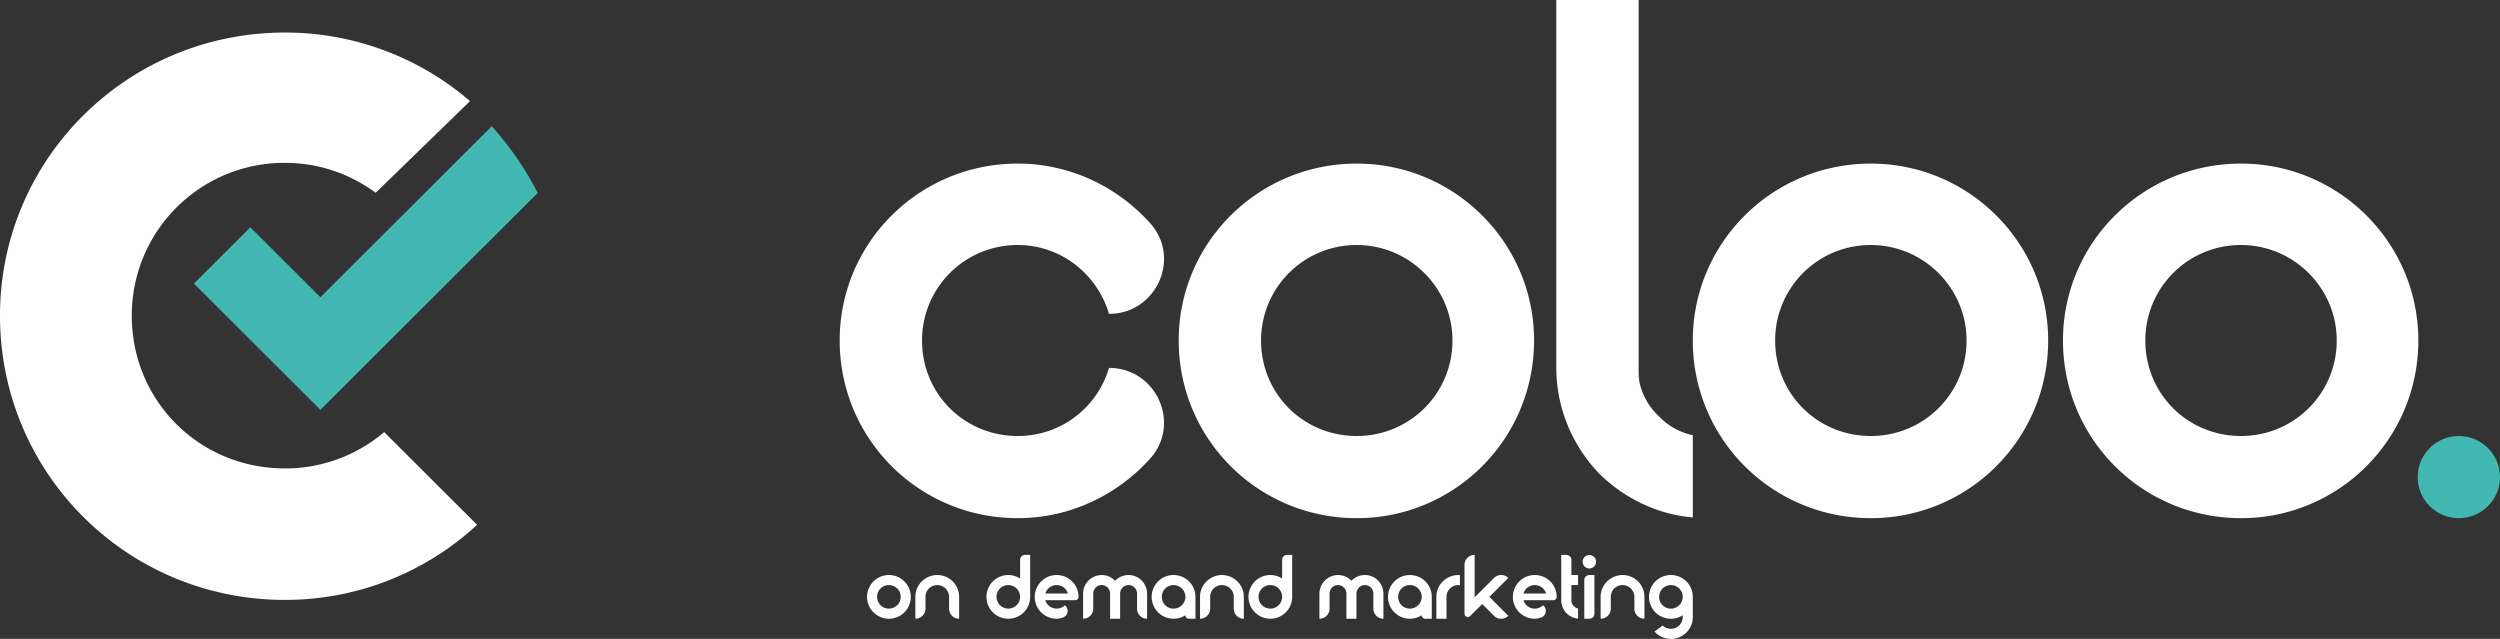
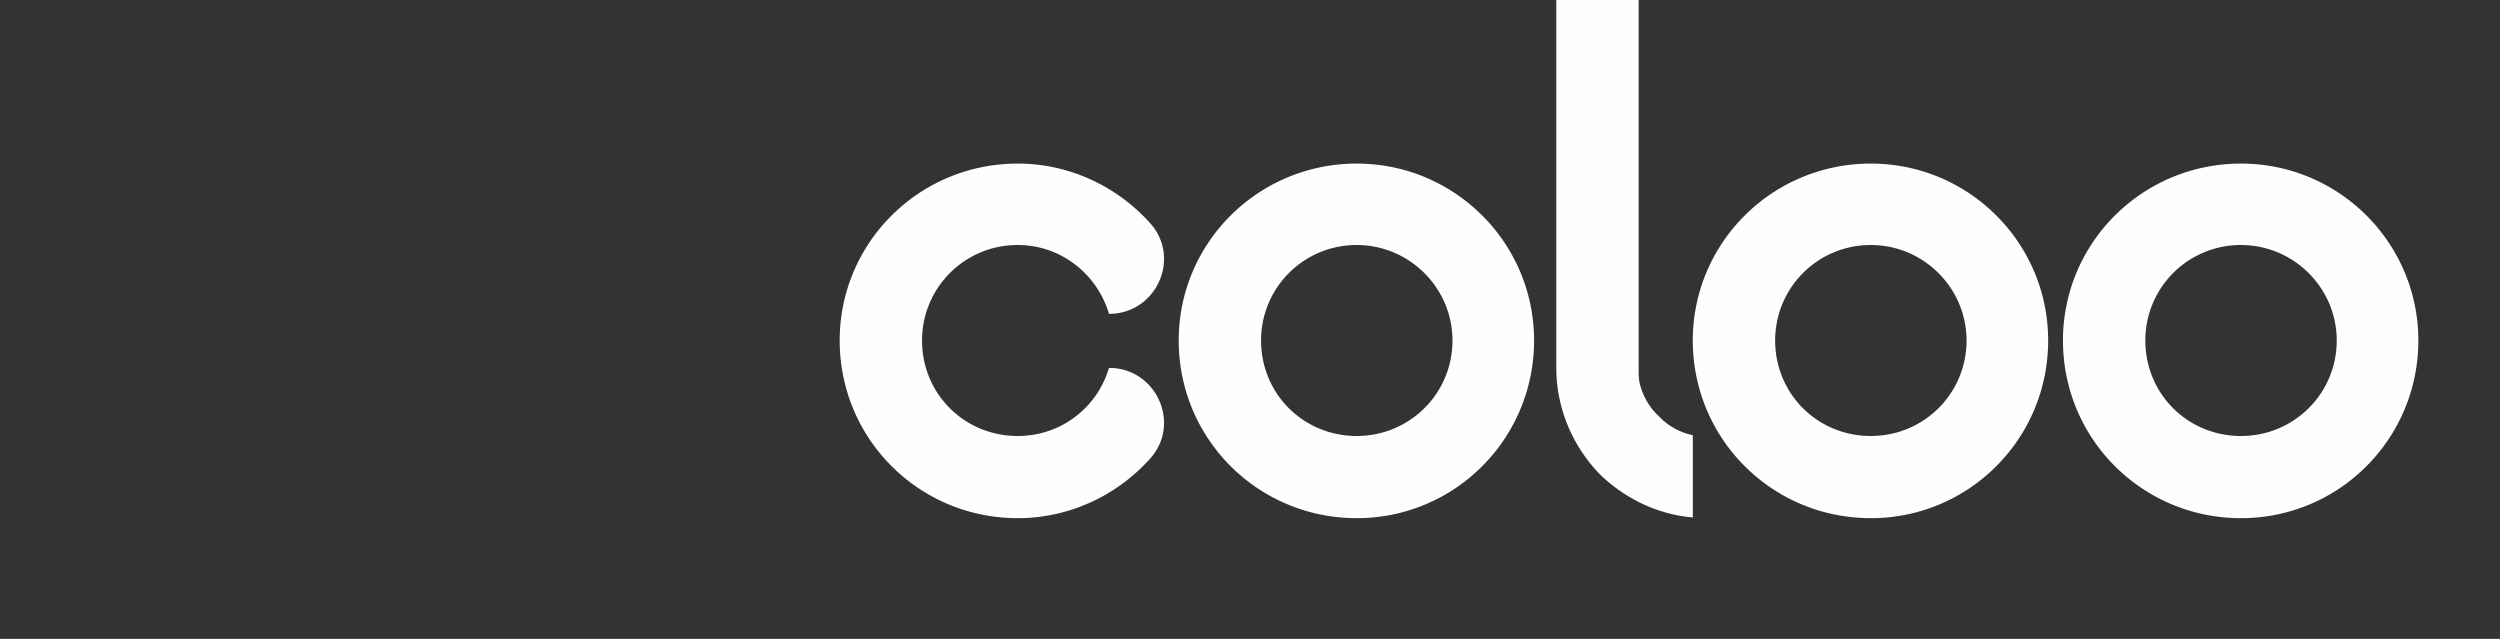
<svg xmlns="http://www.w3.org/2000/svg" viewBox="0 0 360 92">
  <rect x="0" y="0" width="360" height="92" fill="#333333" stroke="none" />
  <g fill="none" fill-rule="evenodd">
-     <path d="M41.025 67.454c-12.308 0-22.05-9.722-22.05-22.003a21.97 21.97 0 0 1 22.05-22.002c4.886 0 9.412 1.603 13.075 4.309l13.582-13.199a40.746 40.746 0 0 0-26.657-9.872C18.291 4.687 0 22.937 0 45.451c0 22.686 18.29 40.935 41.025 40.935 10.682 0 20.403-4.094 27.682-10.81L55.324 62.224a22.04 22.04 0 0 1-14.299 5.231" fill="#FEFEFE" />
-     <path d="M70.813 18.18 56.214 32.747 46.135 42.804l-10.091-10.07-8.121 8.103L41.836 54.72l4.29 4.28.01-.01.009.01 7.113-7.098 8.092-8.074 16.081-16.045a44.682 44.682 0 0 0-6.618-9.603" fill="#43B8B2" />
    <path d="M165.57 66.09c-4.7 5.221-11.537 8.526-19.015 8.526-14.209 0-25.64-11.405-25.64-25.583 0-14.07 11.431-25.476 25.64-25.476 7.478 0 14.315 3.304 19.016 8.528 4.594 5.01.961 13.111-5.876 13.111-1.71-5.756-6.944-9.913-13.14-9.913a13.731 13.731 0 0 0-13.782 13.75c0 7.675 6.09 13.751 13.782 13.751 6.196 0 11.43-4.05 13.14-9.806 6.837 0 10.47 8.1 5.876 13.111M195.374 35.282a13.731 13.731 0 0 0-13.781 13.75c0 7.677 6.089 13.752 13.78 13.752 7.586 0 13.782-6.075 13.782-13.751 0-7.567-6.196-13.75-13.781-13.75m25.533 13.75c0 14.178-11.432 25.583-25.533 25.583-14.209 0-25.64-11.405-25.64-25.583 0-14.07 11.431-25.476 25.64-25.476 14.101 0 25.533 11.406 25.533 25.476M243.765 74.51c-5.129-.427-9.829-2.772-13.354-6.183-3.846-3.944-6.303-9.38-6.303-15.35V0h11.858v52.978c0 .745 0 1.385.107 2.025.427 1.919 1.389 3.624 2.777 4.903 1.282 1.385 2.992 2.346 4.915 2.771V74.51ZM269.402 35.282a13.731 13.731 0 0 0-13.78 13.75c0 7.677 6.088 13.752 13.78 13.752 7.585 0 13.782-6.075 13.782-13.751 0-7.567-6.197-13.75-13.782-13.75m25.533 13.75c0 14.178-11.431 25.583-25.533 25.583-14.208 0-25.64-11.405-25.64-25.583 0-14.07 11.432-25.476 25.64-25.476 14.102 0 25.533 11.406 25.533 25.476M322.707 35.282a13.731 13.731 0 0 0-13.78 13.75c0 7.677 6.088 13.752 13.78 13.752 7.585 0 13.782-6.075 13.782-13.751 0-7.567-6.197-13.75-13.782-13.75m25.533 13.75c0 14.178-11.431 25.583-25.533 25.583-14.208 0-25.64-11.405-25.64-25.583 0-14.07 11.432-25.476 25.64-25.476 14.102 0 25.533 11.406 25.533 25.476" fill="#FEFEFE" />
-     <path d="M360 68.7c0 3.268-2.654 5.916-5.929 5.916-3.275 0-5.93-2.648-5.93-5.916 0-3.267 2.655-5.916 5.93-5.916S360 65.433 360 68.7" fill="#43B8B2" />
-     <path d="M128.003 84.25c-.947 0-1.698.761-1.698 1.694 0 .946.75 1.695 1.698 1.695.935 0 1.699-.749 1.699-1.695a1.7 1.7 0 0 0-1.699-1.695m3.147 1.695a3.146 3.146 0 0 1-3.147 3.153 3.146 3.146 0 1 1 0-6.293 3.143 3.143 0 0 1 3.147 3.14M138.114 85.944v3.153a1.446 1.446 0 0 1-1.448-1.458v-1.695c0-.46-.197-.88-.5-1.195a1.74 1.74 0 0 0-1.198-.5c-.474 0-.896.198-1.211.5a1.722 1.722 0 0 0-.488 1.195v1.695c0 .814-.658 1.458-1.461 1.458v-3.153c0-1.104.58-2.089 1.461-2.64a3.107 3.107 0 0 1 1.699-.5 3.174 3.174 0 0 1 2.225.92c.566.565.921 1.353.921 2.22M143.498 85.944c0 .946.751 1.695 1.699 1.695.934 0 1.698-.749 1.698-1.695a1.7 1.7 0 0 0-1.698-1.695c-.948 0-1.699.762-1.699 1.695m1.699-3.14c.619 0 1.198.184 1.698.5v-2.68c0-.394.316-.723.724-.723h.725v6.293h-.014a3.134 3.134 0 0 1-3.133 2.903 3.146 3.146 0 1 1 0-6.293M150.529 85.471h3.251a1.666 1.666 0 0 0-.42-.722 1.739 1.739 0 0 0-1.199-.5c-.474 0-.895.197-1.211.5a1.666 1.666 0 0 0-.421.722m2.817 1.695c.645.486.474 1.51-.29 1.76a2.897 2.897 0 0 1-.895.171 3.183 3.183 0 0 1-2.238-.92 3.167 3.167 0 0 1-.922-2.233c0-1.721 1.422-3.14 3.147-3.14.882 0 1.672.355 2.238.92.566.565.922 1.353.922 2.22v.013a.483.483 0 0 1-.487.473h-4.292c.078.276.223.526.42.723.317.302.738.486 1.212.486.461 0 .87-.184 1.185-.473M165.182 85.497v3.6a1.445 1.445 0 0 1-1.448-1.459v-2.167c0-.683-.554-1.222-1.238-1.222a1.236 1.236 0 0 0-1.198 1.235v3.613h-1.449V85.47c0-.683-.553-1.222-1.237-1.222-.659.013-1.185.565-1.185 1.235v2.154c0 .815-.659 1.459-1.461 1.459v-3.6a2.692 2.692 0 0 1 2.66-2.693c.763 0 1.46.315 1.948.828a2.692 2.692 0 0 1 1.961-.828c1.475.013 2.647 1.222 2.647 2.693M170.698 85.983c0-.486-.185-.92-.5-1.235a1.742 1.742 0 0 0-1.199-.499c-.474 0-.895.197-1.21.5a1.729 1.729 0 0 0 0 2.404c.315.315.75.499 1.237.485a1.705 1.705 0 0 0 1.672-1.655m1.448-.04v3.154h-.961a.488.488 0 0 1-.487-.5c-.5.316-1.08.5-1.699.5a3.179 3.179 0 0 1-2.238-.92 3.165 3.165 0 0 1-.921-2.233 3.156 3.156 0 0 1 5.385-2.22 3.1 3.1 0 0 1 .908 1.984c.013.078.013.157.013.236M179.11 85.944v3.153a1.445 1.445 0 0 1-1.448-1.458v-1.695c0-.46-.198-.88-.5-1.195a1.74 1.74 0 0 0-1.198-.5c-.475 0-.896.198-1.212.5a1.722 1.722 0 0 0-.487 1.195v1.695c0 .814-.658 1.458-1.461 1.458v-3.153c0-1.104.579-2.089 1.461-2.64a3.107 3.107 0 0 1 1.699-.5 3.174 3.174 0 0 1 2.224.92c.567.565.922 1.353.922 2.22M181.23 85.944c0 .946.75 1.695 1.698 1.695.935 0 1.699-.749 1.699-1.695a1.7 1.7 0 0 0-1.7-1.695c-.947 0-1.698.762-1.698 1.695m1.699-3.14c.619 0 1.198.184 1.699.5v-2.68c0-.394.315-.723.724-.723h.724v6.293h-.014a3.134 3.134 0 0 1-3.133 2.903 3.146 3.146 0 1 1 0-6.293M199.213 85.497v3.6a1.445 1.445 0 0 1-1.448-1.459v-2.167c0-.683-.553-1.222-1.238-1.222a1.236 1.236 0 0 0-1.198 1.235v3.613h-1.448V85.47c0-.683-.553-1.222-1.237-1.222-.659.013-1.185.565-1.185 1.235v2.154c0 .815-.659 1.459-1.462 1.459v-3.6a2.692 2.692 0 0 1 2.66-2.693c.763 0 1.461.315 1.948.828a2.694 2.694 0 0 1 1.962-.828c1.474.013 2.646 1.222 2.646 2.693M204.73 85.983c0-.486-.185-.92-.501-1.235a1.742 1.742 0 0 0-1.198-.499c-.474 0-.896.197-1.211.5a1.729 1.729 0 0 0 0 2.404c.315.315.75.499 1.237.485a1.705 1.705 0 0 0 1.672-1.655m1.448-.04v3.154h-.96a.488.488 0 0 1-.488-.5c-.5.316-1.08.5-1.698.5a3.18 3.18 0 0 1-2.238-.92 3.165 3.165 0 0 1-.922-2.233c0-1.721 1.422-3.14 3.147-3.14.882 0 1.671.355 2.238.92a3.1 3.1 0 0 1 .908 1.984c.013.078.013.157.013.236M210.232 84.276a1.46 1.46 0 0 0-.237-.027c-.474 0-.895.198-1.211.5a1.719 1.719 0 0 0-.487 1.195v3.153h-1.462v-3.153c0-1.104.58-2.089 1.462-2.64a3.107 3.107 0 0 1 1.698-.5c.079 0 .158 0 .237.014v1.458ZM214.471 85.944l2.726 2.733a1.456 1.456 0 0 1-2.054 0l-1.699-1.695-1.198 1.182-.54.539c0 .013-.013.013-.013.013-.302.289-.803.052-.803-.355v-7.015c0-.801.659-1.445 1.461-1.445v6.109l.066-.066 1.027-1.025 1.699-1.694a1.456 1.456 0 0 1 2.054 0l-2.726 2.719ZM219.382 85.471h3.252a1.666 1.666 0 0 0-.422-.722 1.74 1.74 0 0 0-1.198-.5c-.474 0-.895.197-1.211.5a1.666 1.666 0 0 0-.421.722m2.817 1.695c.645.486.474 1.51-.29 1.76a2.897 2.897 0 0 1-.895.171c-.882 0-1.659-.355-2.238-.92a3.167 3.167 0 0 1-.922-2.233c0-1.721 1.422-3.14 3.147-3.14.882 0 1.672.355 2.238.92.566.565.921 1.353.921 2.22v.013a.483.483 0 0 1-.486.473h-4.292c.079.276.223.526.42.723a1.737 1.737 0 0 0 2.397.013M226.28 85.707v.723c0 .092 0 .17.013.25.053.236.171.446.342.604.158.17.369.29.606.342v1.458a2.712 2.712 0 0 1-1.646-.762 2.714 2.714 0 0 1-.777-1.892v-6.529h.724c.409 0 .738.328.738.723v2.181h.96v1.445h-.96V85.707ZM228.873 82.804h.724v5.57a.73.73 0 0 1-.724.723h-.737v-5.57c0-.394.329-.723.737-.723m.961-1.944a.968.968 0 1 1-1.935 0 .968.968 0 0 1 1.935 0M236.799 85.944v3.153a1.445 1.445 0 0 1-1.448-1.458v-1.695c0-.46-.198-.88-.501-1.195a1.74 1.74 0 0 0-1.198-.5c-.474 0-.895.198-1.211.5a1.721 1.721 0 0 0-.487 1.195v1.695c0 .814-.659 1.458-1.462 1.458v-3.153c0-1.104.58-2.089 1.462-2.64a3.105 3.105 0 0 1 1.698-.5 3.176 3.176 0 0 1 2.225.92c.566.565.922 1.353.922 2.22M242.315 85.944c0-.46-.198-.88-.5-1.195a1.742 1.742 0 0 0-1.199-.5c-.474 0-.895.198-1.21.5a1.72 1.72 0 0 0-.488 1.195V86.128c0 .013 0 .026.013.04v.065c0 .013.013.013.013.027 0 .026 0 .039.013.065v.04c.013 0 .013.012.013.026 0 .013 0 .026.014.026v.04c.013.012.013.025.013.039.013.013.013.026.026.039 0 .013 0 .027.013.04 0 .013 0 .026.014.039.013.026.013.052.026.079.013 0 .013.013.026.026 0 .013 0 .026.014.026v.014l.039.078c.013 0 .013.013.026.027 0 .013.013.026.027.04 0 0 .013.012.013.025.026.027.04.053.066.079.013.014.013.027.026.027 0 .013.013.026.013.026a.363.363 0 0 1 .066.078l.04.04c.012.013.025.013.039.026l.04.04c.012.013.039.026.052.039.013 0 .013.013.026.026.013 0 .013 0 .026.013 0 0 .014.014.027.014 0 0 0 .013.013.013.013.013.026.013.026.026h.014c.013.013.026.013.039.026a.1.1 0 0 0 .053.026c.013.013.013.013.026.013.04.027.08.04.119.066.013 0 .026 0 .026.013.013 0 .04.014.053.014.013.013.026.013.026.013a.245.245 0 0 0 .092.026c.013 0 .013 0 .013.013h.053c0 .013.013.013.026.013h.014c.013 0 .026.013.039.013h.04c.013.014.026.014.026.014.04 0 .066.013.105.013h.33c.039 0 .065-.013.105-.013.013 0 .013 0 .026-.014h.053s.013-.013.026-.013h.013c.013 0 .027 0 .04-.013h.039c0-.013.013-.013.013-.013a.245.245 0 0 0 .092-.026c.014 0 .014 0 .027-.013.013 0 .04-.014.052-.014 0-.013.013-.013.027-.013.04-.026.079-.039.118-.066.013 0 .013 0 .026-.013.014 0 .04-.013.053-.026.013-.013.027-.013.04-.026h.013l.026-.026c.014 0 .014 0 .014-.013.013 0 .026-.014.026-.014.013 0 .013-.013.013-.013.013 0 .013-.013.026-.013l.014-.013h.013c.013-.013.013-.026.026-.026l.04-.04c.013-.013.026-.013.026-.026.013-.013.04-.026.052-.04 0-.013.014-.026.027-.026 0-.013.013-.013.013-.026l.026-.026.013-.013.027-.026v-.013c.026-.014.04-.04.052-.053.013-.013.013-.027.026-.04 0-.013.014-.026.027-.026l.04-.079c0-.013.012-.013.012-.026.014-.013.014-.026.027-.04l.04-.079.013-.039c.013-.013.013-.013.013-.026l.013-.013v-.026l.013-.013v-.014l.04-.118c.013-.013.013-.013.013-.026v-.027h.013v-.039l.027-.092V86.194c.013-.079.026-.158.026-.25Zm1.448-.237v3.153c0 .079 0 .158-.013.237v.079c0 .04-.013.078-.013.118 0 .013 0 .026-.014.04v.039l-.013.04v.039c-.013.065-.026.131-.04.184-.012.013-.012.026-.012.039v.013c-.014.013-.014.04-.027.053 0 .039-.013.078-.026.118-.013.026-.026.052-.026.079a.222.222 0 0 0-.027.065c-.013.013-.013.026-.026.04a.784.784 0 0 1-.066.158c0 .013-.013.026-.013.026l-.079.157c-.013.013-.013.027-.026.04-.013.026-.04.065-.053.092-.013.013-.013.026-.026.039-.014.026-.04.065-.053.092-.013.013-.027.013-.027.026-.039.053-.065.092-.105.145-.013 0-.013.013-.026.026 0 .013-.013.013-.026.026-.027.04-.053.066-.08.106-.012 0-.012.013-.026.013a.288.288 0 0 1-.052.065l-.027.026a1.9 1.9 0 0 1-.17.158l-.014.013c-.013.014-.026.027-.04.027a2.6 2.6 0 0 0-.026.026c-.013.013-.026.026-.04.026-.026.026-.039.04-.065.052-.013.014-.027.027-.04.027l-.026.026c-.04.026-.08.053-.105.066-.013.013-.026.026-.04.026-.013.013-.013.013-.026.013-.026.027-.053.04-.08.053-.012.013-.026.013-.039.026h-.013c-.013.013-.026.013-.04.026-.039.013-.065.027-.092.04-.013.013-.013.013-.026.013-.026.013-.066.026-.092.04-.013.013-.026.013-.04.013a.28.28 0 0 1-.065.039c-.013 0-.027 0-.04.013-.026 0-.04.013-.052.013l-.119.04c-.013.013-.026.013-.04.013a.893.893 0 0 0-.105.04h-.04c-.013 0-.013.012-.026.012h-.04l-.012.014h-.053c-.04.013-.066.013-.105.026-.026 0-.04 0-.053.013h-.066c-.013 0-.04.013-.052.013h-.106c-.013.013-.04.013-.052.013h-.185a3.18 3.18 0 0 1-2.238-.92.18.18 0 0 1-.04-.052l-.039-.04h-.013c0-.012-.013-.012-.013-.025 0 0-.014 0-.014-.014l1.16-.88h.012c0 .013.013.013.026.026 0 .013.014.013.027.027l.026.026c.013.013.026.013.026.026h.014c0 .013.013.013.026.027 0 0 .013.013.026.013 0 0 0 .013.013.013l.014.013c.026.013.04.026.052.04.014 0 .014 0 .027.012.026.013.04.027.066.04l.079.04c.013.012.04.025.065.025.014.014.027.014.04.027.013 0 .026 0 .026.013.013 0 .04.013.053.013.013 0 .026.013.04.013.026.013.052.013.065.026h.013c.014 0 .027 0 .04.014h.04c.013.013.026.013.039.013.013 0 .026 0 .04.013h.065c.014.013.027.013.027.013h.118c.013 0 .026 0 .04.013h.092c.013-.013.026-.013.04-.013h.118s.013 0 .026-.013h.066c.013-.013.04-.013.053-.013 0 0 .013 0 .026-.013h.013c.027 0 .053-.014.079-.014a.185.185 0 0 1 .08-.026c.012 0 .025-.013.025-.013.014 0 .014 0 .027-.013.013 0 .013 0 .026-.013h.04v-.013c.013 0 .013 0 .026-.014h.013c.013 0 .013-.013.026-.013h.013l.027-.026c.013 0 .026-.013.04-.013a.266.266 0 0 0 .065-.04c.013-.013.027-.013.04-.026.013 0 .026-.013.04-.013 0-.013.013-.013.026-.026.013 0 .013-.013.026-.013 0-.013.013-.013.013-.026.013 0 .027-.014.027-.014.013-.013.026-.013.039-.026l.026-.026c.04-.04.092-.079.132-.119.013-.013.013-.026.026-.04l.04-.038v-.013c.013 0 .013-.014.026-.014 0-.013 0-.013.013-.026 0-.013.013-.013.026-.026.013-.014.013-.027.027-.04v-.013c.013-.013.013-.026.026-.04.013-.012.026-.025.026-.039.013-.013.027-.026.027-.052.013 0 .013-.013.013-.013.013-.026.013-.04.026-.053l.013-.013c0-.013 0-.013.014-.026v-.027c.013-.013.013-.026.026-.039v-.013c.013-.013.013-.013.013-.026s.013-.04.013-.053c.014-.013.014-.026.014-.04.013-.012.013-.025.013-.039.026-.079.039-.157.053-.236.013-.079.026-.158.026-.237v-.262c-.5.315-1.08.499-1.699.499a3.18 3.18 0 0 1-2.238-.92 3.184 3.184 0 0 1-.922-2.233c0-.867.356-1.655.922-2.22a3.178 3.178 0 0 1 2.238-.92c.619 0 1.198.184 1.699.5a3.107 3.107 0 0 1 1.435 2.403h.013Z" fill="#FEFEFE" />
  </g>
</svg>